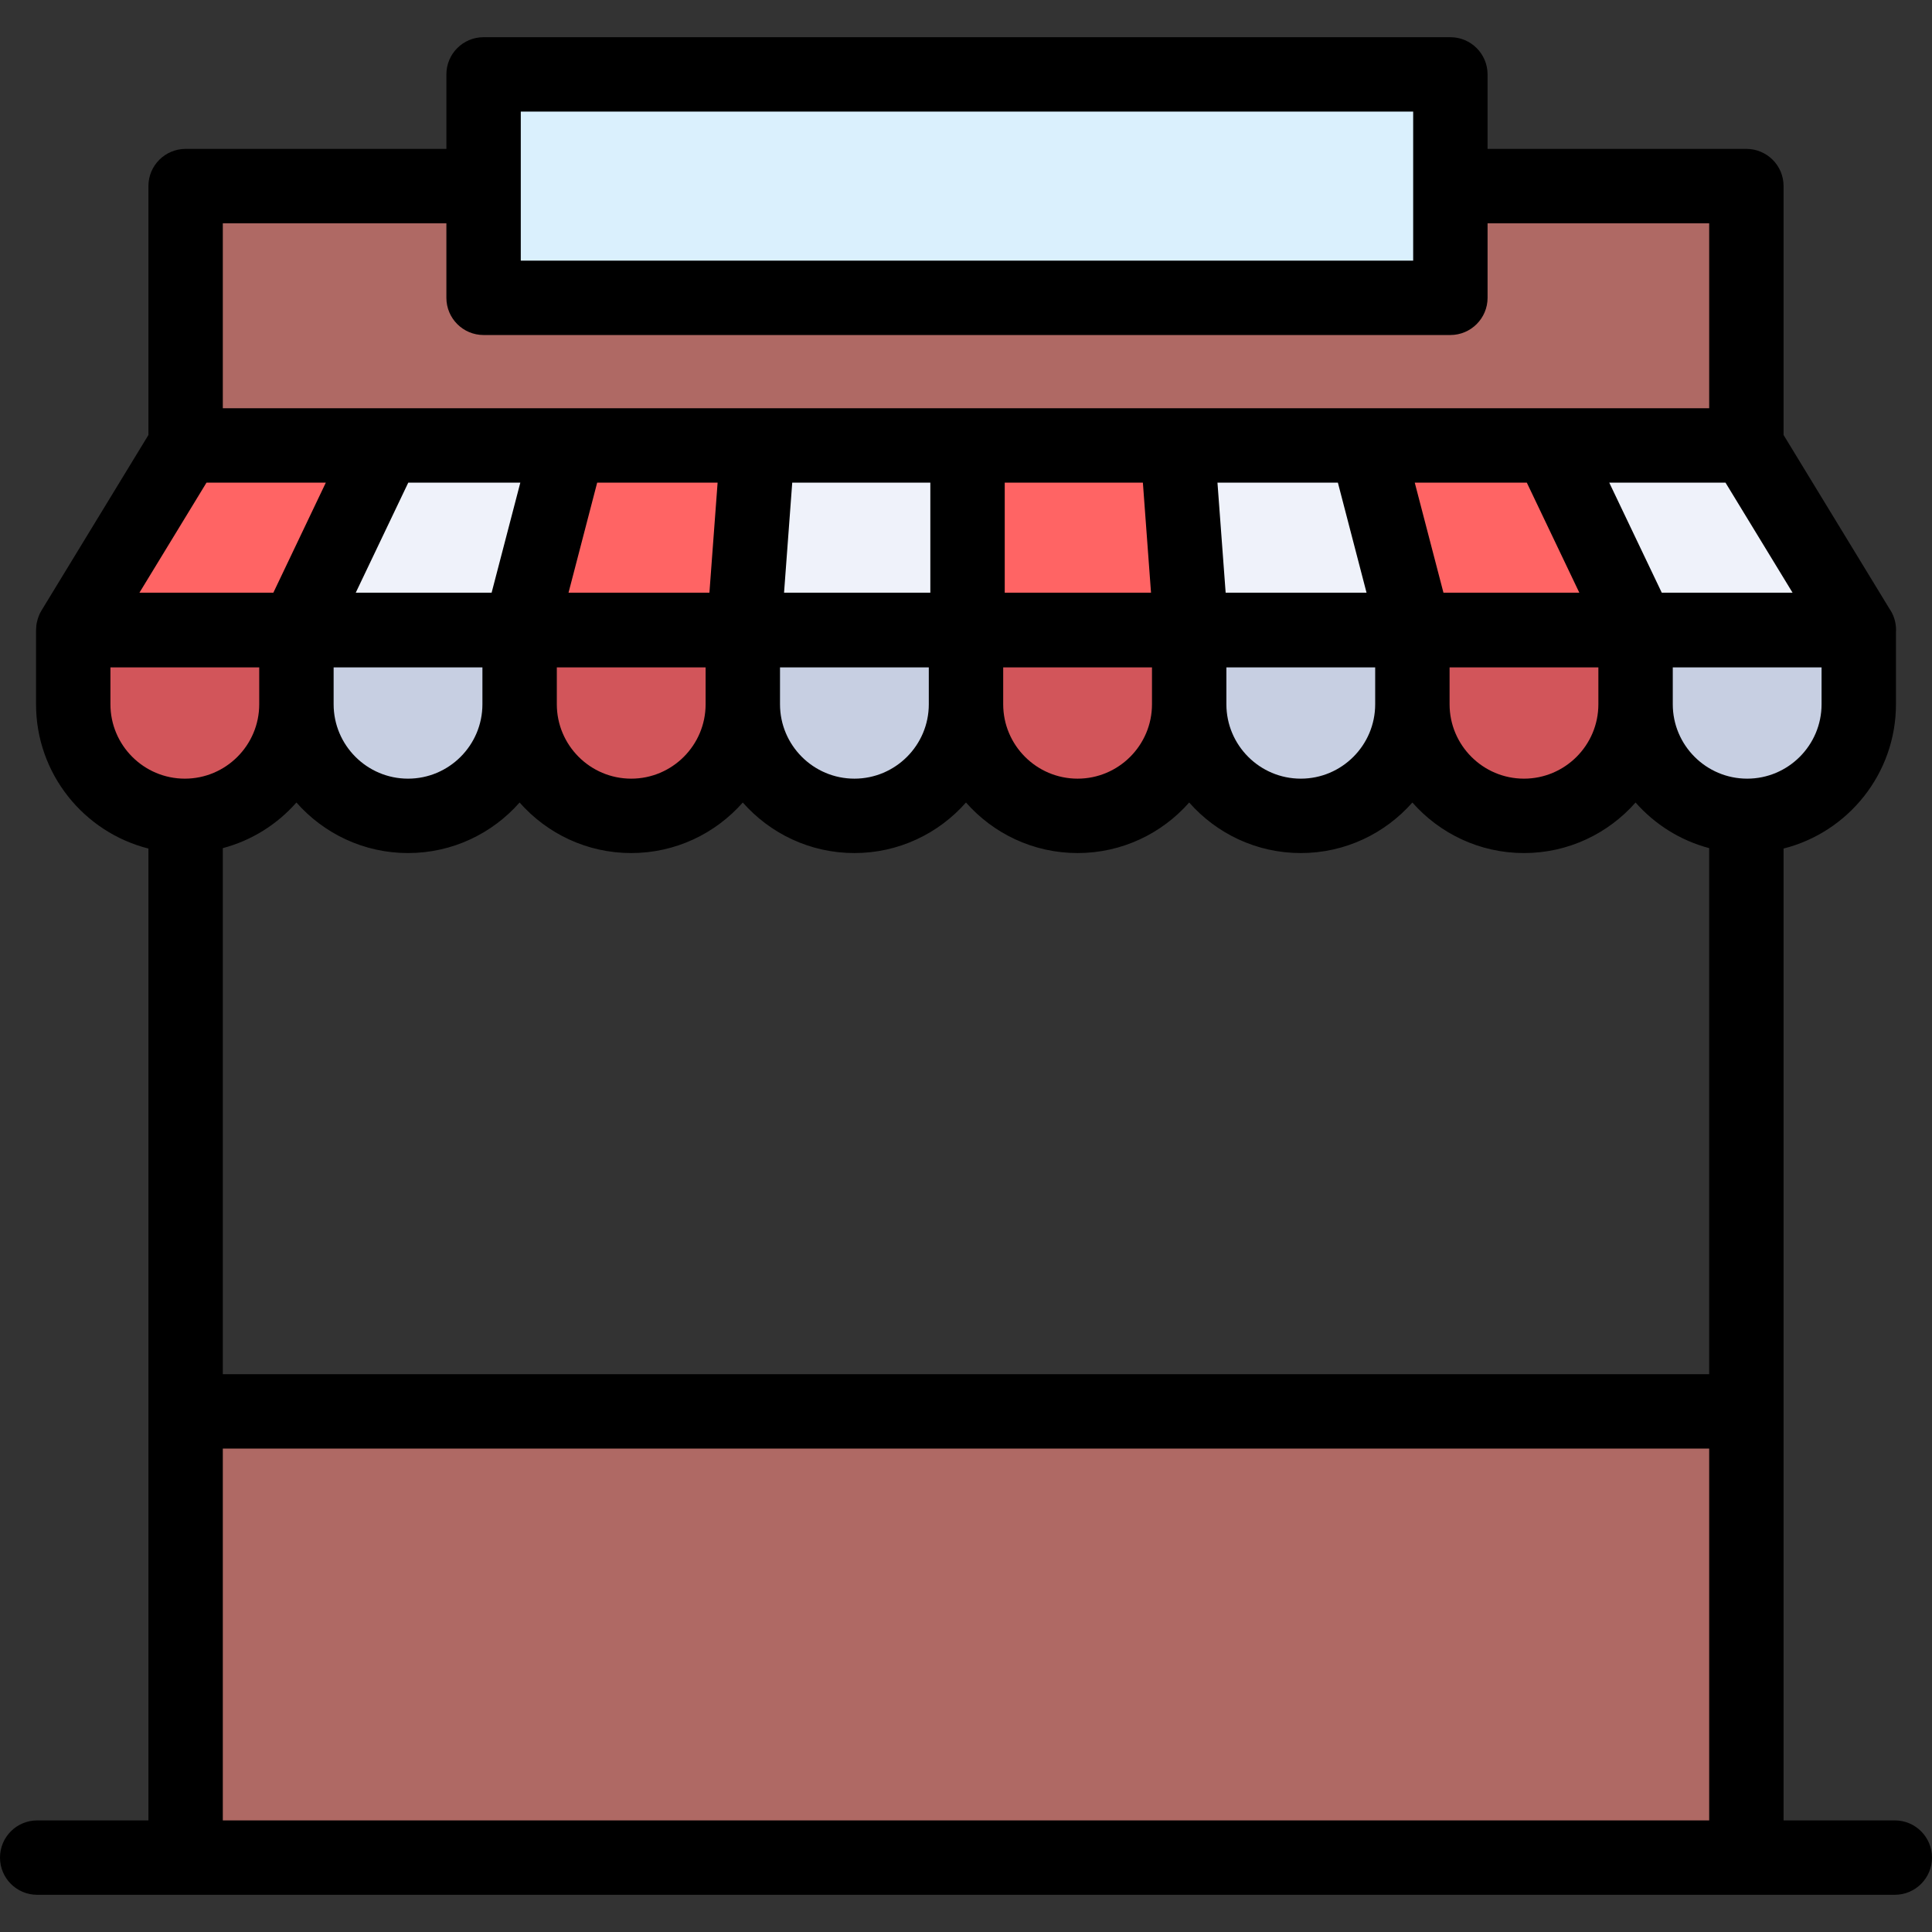
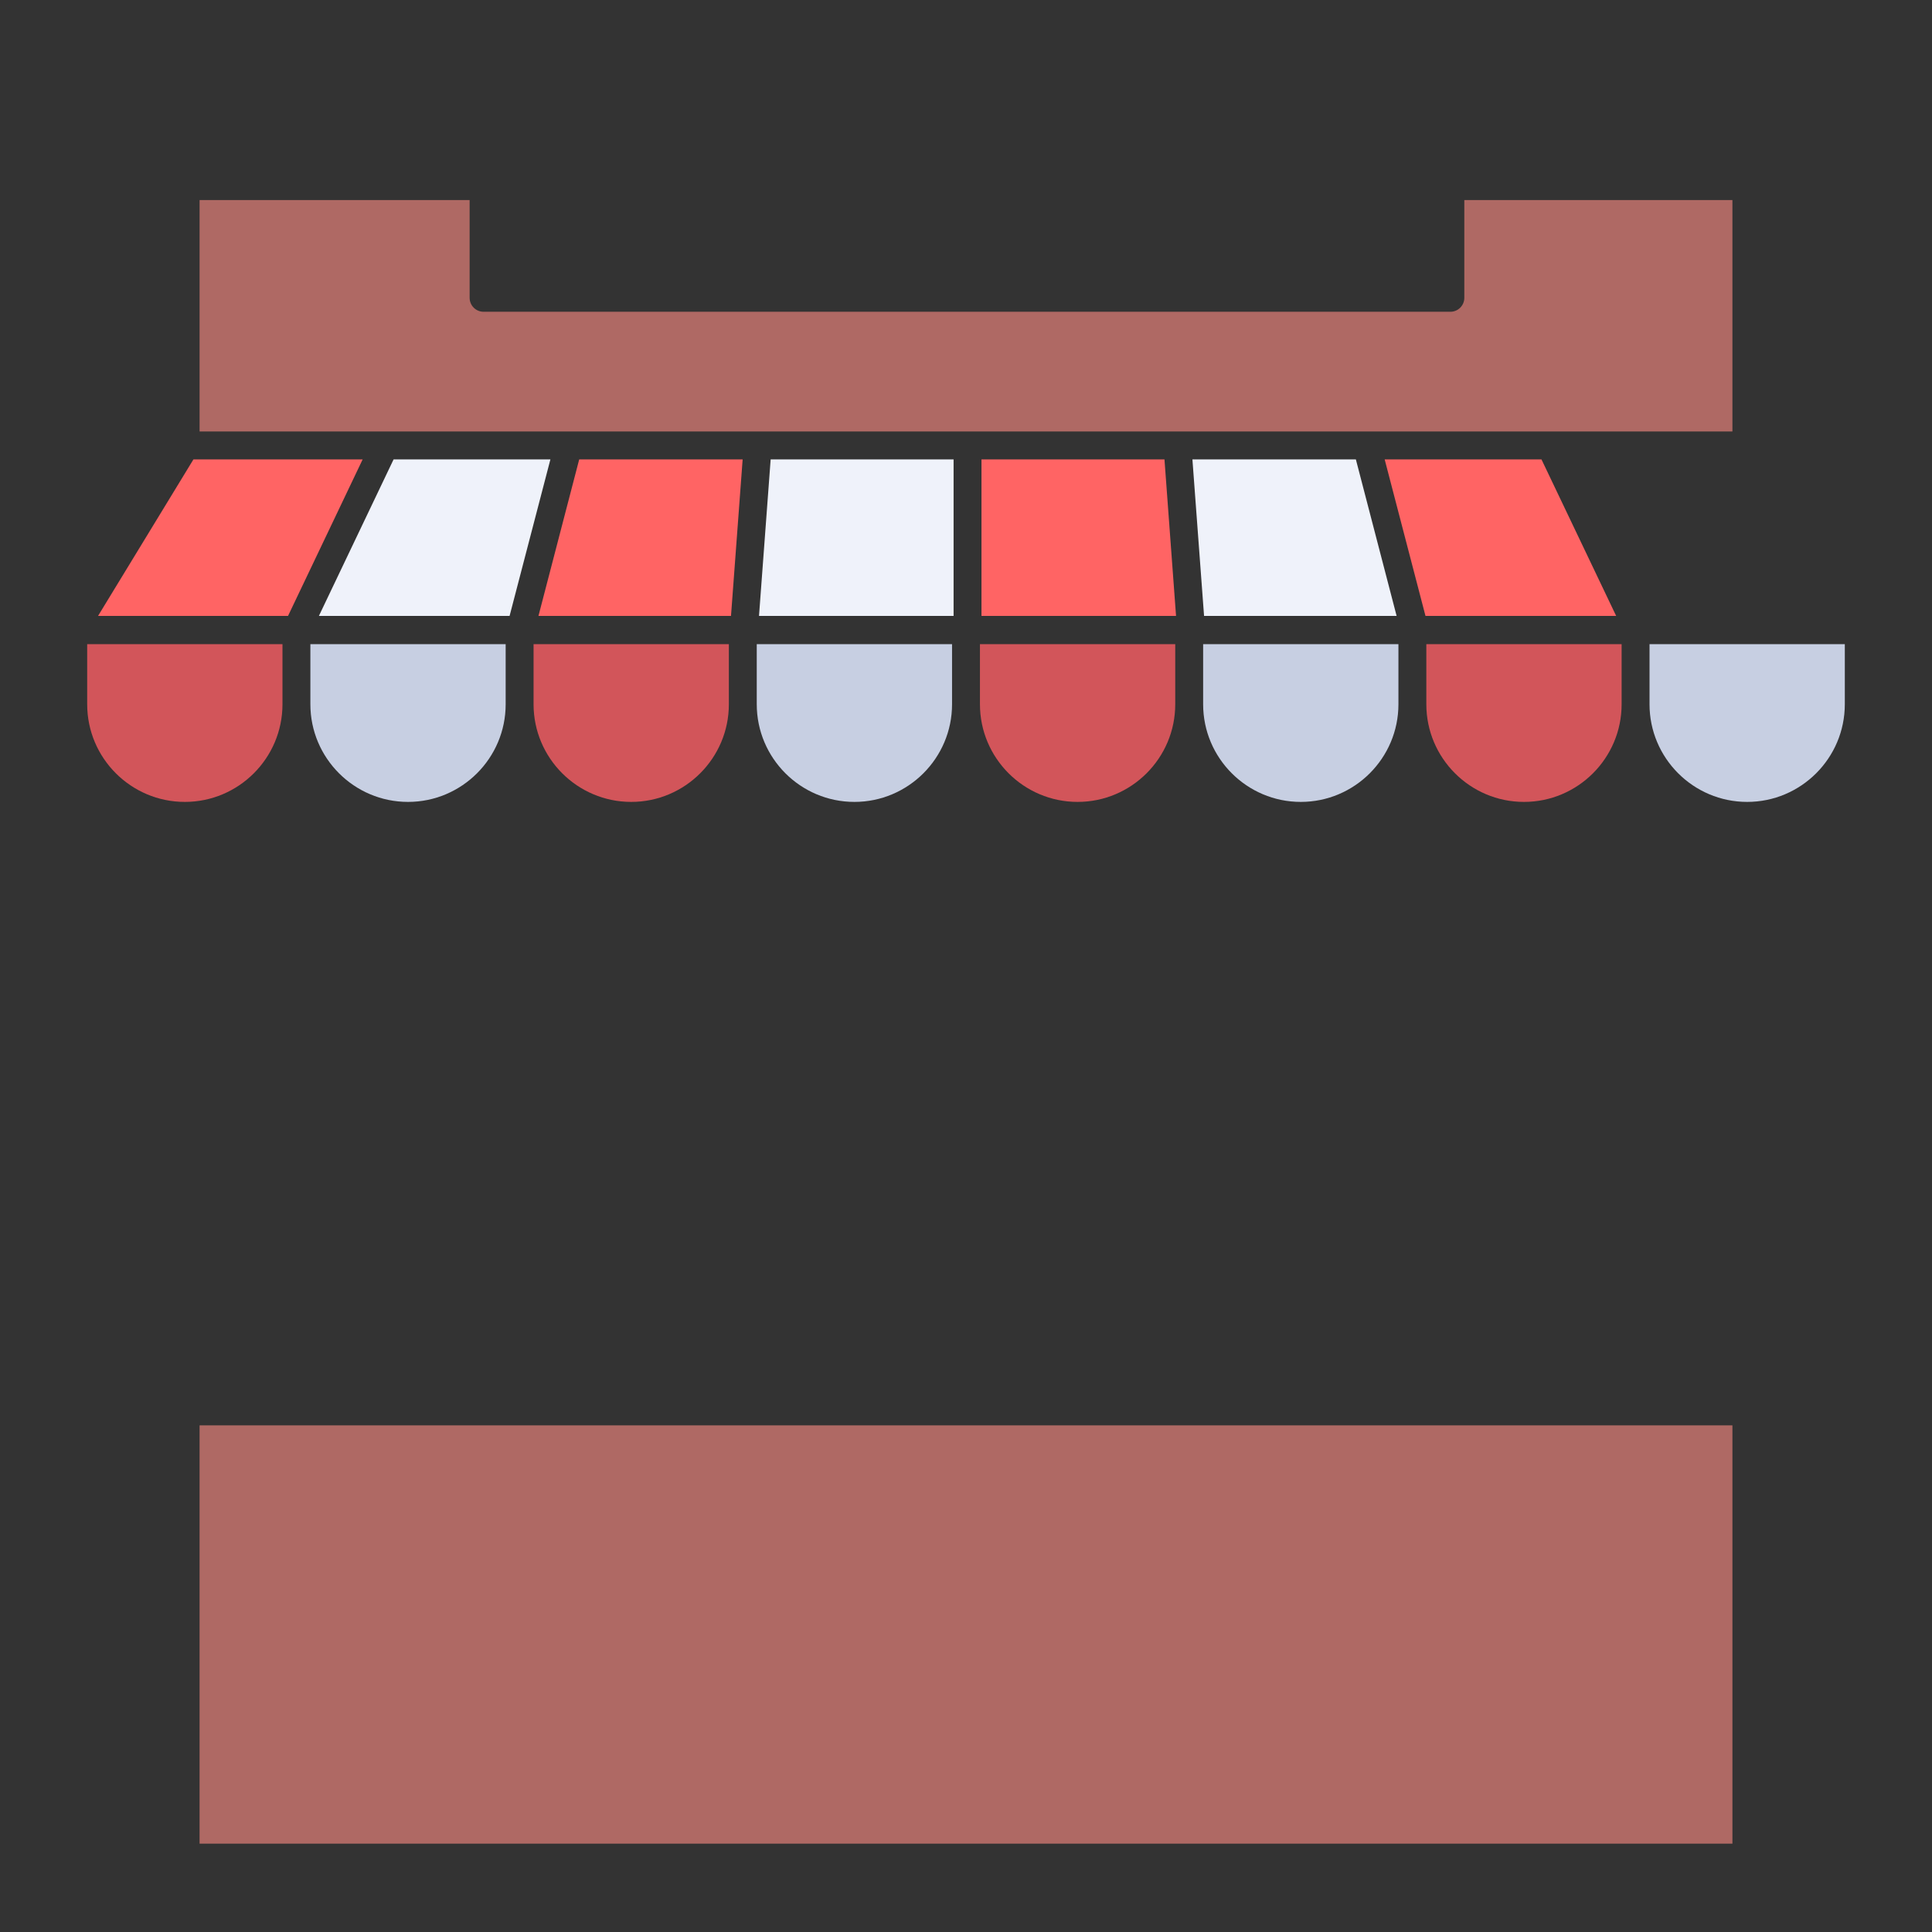
<svg xmlns="http://www.w3.org/2000/svg" version="1.1" id="Layer_1" viewBox="0 0 512 512" xml:space="preserve">
  <rect x="0" y="0" width="512" height="512" fill="#333333" stroke="none" />
  <g>
    <path style="fill:#C7CFE2;" d="M437.141,170.704v15.933c0,14.269,11.608,25.877,25.877,25.877s25.877-11.608,25.877-25.877v-15.933   H437.141z" />
    <path style="fill:#C7CFE2;" d="M344.722,212.514c14.269,0,25.877-11.608,25.877-25.877v-15.933h-51.754v15.933   C318.845,200.906,330.453,212.514,344.722,212.514z" />
    <path style="fill:#C7CFE2;" d="M200.549,186.637c0,14.269,11.608,25.877,25.877,25.877c14.269,0,25.877-11.608,25.877-25.877   v-15.933h-51.755V186.637z" />
-     <path style="fill:#C7CFE2;" d="M82.253,186.637c0,14.269,11.608,25.877,25.877,25.877s25.877-11.608,25.877-25.877v-15.933H82.253   V186.637z" />
+     <path style="fill:#C7CFE2;" d="M82.253,186.637c0,14.269,11.608,25.877,25.877,25.877s25.877-11.608,25.877-25.877v-15.933H82.253   V186.637" />
  </g>
  <g>
    <polygon style="fill:#EFF2FA;" points="252.71,121.746 204.231,121.746 201.145,163.224 252.71,163.224  " />
    <polygon style="fill:#EFF2FA;" points="370.116,163.224 359.318,121.746 316.003,121.746 319.089,163.224  " />
-     <polygon style="fill:#EFF2FA;" points="436.495,163.224 486.016,163.224 460.736,121.746 416.703,121.746  " />
  </g>
-   <rect x="131.851" y="23.413" style="fill:#DAF0FD;" width="248.816" height="51.816" />
  <g>
    <path style="fill:#AF6964;" d="M459.112,53.011H388.06v25.914c0,2.038-1.659,3.697-3.697,3.697H128.154   c-2.038,0-3.697-1.659-3.697-3.697V53.011H52.888v61.341h406.224L459.112,53.011L459.112,53.011z" />
    <rect x="52.888" y="377.734" style="fill:#AF6964;" width="406.224" height="110.853" />
  </g>
  <g>
    <path style="fill:#D2555A;" d="M74.859,186.637v-15.933H23.105v15.933c0,14.269,11.608,25.877,25.877,25.877   S74.859,200.906,74.859,186.637z" />
    <path style="fill:#D2555A;" d="M167.278,212.514c14.269,0,25.877-11.608,25.877-25.877v-15.933h-51.755v15.933   C141.401,200.906,153.009,212.514,167.278,212.514z" />
    <path style="fill:#D2555A;" d="M259.697,186.637c0,14.269,11.608,25.877,25.877,25.877c14.269,0,25.877-11.608,25.877-25.877   v-15.933h-51.755V186.637z" />
    <path style="fill:#D2555A;" d="M403.87,212.514c14.269,0,25.877-11.608,25.877-25.877v-15.933h-51.755v15.933   C377.993,200.906,389.601,212.514,403.87,212.514z" />
  </g>
  <polygon style="fill:#FF6464;" points="96.107,121.746 51.264,121.746 25.984,163.224 76.332,163.224 " />
  <polygon style="fill:#EFF2FA;" points="145.863,121.746 104.305,121.746 84.513,163.224 135.046,163.224 " />
  <g>
    <polygon style="fill:#FF6464;" points="196.81,121.746 153.495,121.746 142.697,163.224 193.723,163.224  " />
    <polygon style="fill:#FF6464;" points="308.597,121.746 260.103,121.746 260.103,163.224 311.664,163.224  " />
    <polygon style="fill:#FF6464;" points="428.301,163.224 408.508,121.746 366.951,121.746 377.767,163.224  " />
  </g>
-   <path d="M443.302,186.637c0,10.868,8.848,19.716,19.716,19.716c10.868,0,19.716-8.848,19.716-19.716v-9.772h-39.432V186.637z   M384.154,186.637c0,10.868,8.848,19.716,19.716,19.716c10.868,0,19.716-8.848,19.716-19.716v-9.772h-39.432V186.637z   M325.006,186.637c0,10.868,8.848,19.716,19.716,19.716c10.868,0,19.716-8.848,19.716-19.716v-9.772h-39.432V186.637z   M265.858,186.637c0,10.868,8.848,19.716,19.716,19.716c10.868,0,19.716-8.848,19.716-19.716v-9.772h-39.432V186.637z   M206.71,186.637c0,10.868,8.848,19.716,19.716,19.716s19.716-8.848,19.716-19.716v-9.772H206.71V186.637z M147.562,186.637  c0,10.868,8.848,19.716,19.716,19.716s19.716-8.848,19.716-19.716v-9.772h-39.432V186.637z M108.13,226.069  c-11.768,0-22.341-5.188-29.574-13.395c-5.089,5.779-11.842,10.067-19.507,12.088v139.417h393.901V224.762  c-7.665-2.021-14.417-6.309-19.507-12.088c-7.233,8.207-17.806,13.395-29.574,13.395s-22.341-5.188-29.574-13.395  c-7.233,8.207-17.806,13.395-29.574,13.395s-22.341-5.188-29.574-13.395c-7.233,8.207-17.806,13.395-29.574,13.395  c-11.768,0-22.341-5.188-29.574-13.395c-7.233,8.207-17.806,13.395-29.574,13.395c-11.768,0-22.341-5.188-29.574-13.395  c-7.233,8.207-17.806,13.395-29.574,13.395c-11.768,0-22.341-5.188-29.574-13.395C130.471,220.881,119.898,226.069,108.13,226.069z   M88.414,186.637c0,10.868,8.848,19.716,19.716,19.716s19.716-8.848,19.716-19.716v-9.772H88.414V186.637z M29.266,186.637  c0,10.868,8.848,19.716,19.716,19.716s19.716-8.848,19.716-19.716v-9.772H29.266V186.637z M502.142,482.426  c5.447,0,9.858,4.411,9.858,9.858s-4.411,9.858-9.858,9.858H9.858c-5.447,0-9.858-4.411-9.858-9.858s4.411-9.858,9.858-9.858h29.475  V224.873C22.242,220.561,9.55,205.059,9.55,186.637v-19.63c0-0.049,0.012-0.086,0.012-0.136c0-0.16,0.012-0.32,0.025-0.481  c0-0.185,0.025-0.382,0.037-0.579c0.037-0.246,0.074-0.481,0.111-0.727c0.012-0.049,0.037-0.111,0.049-0.173  c0.222-1.084,0.616-2.144,1.208-3.118l28.342-46.517V49.315c0-5.447,4.411-9.858,9.858-9.858h69.105V19.716  c0-5.447,4.411-9.858,9.858-9.858h256.209c5.434,0,9.858,4.411,9.858,9.858v19.741h68.587c5.447,0,9.858,4.411,9.858,9.858v65.962  l28.009,45.963c1.134,1.614,1.799,3.574,1.799,5.681c0,0.173-0.012,0.333-0.025,0.493v19.223c0,18.422-12.692,33.924-29.784,38.237  v257.553H502.142z M475.045,157.063l-17.769-29.155H426.47l13.912,29.155C440.382,157.063,475.045,157.063,475.045,157.063z   M452.951,482.426v-98.531H59.049v98.531H452.951z M452.951,108.192V59.173h-58.729v19.753c0,5.434-4.424,9.858-9.858,9.858H128.154  c-5.447,0-9.858-4.424-9.858-9.858V59.173H59.049v49.019H452.951z M418.534,157.063l-13.912-29.155h-29.697l7.603,29.155  C382.527,157.063,418.534,157.063,418.534,157.063z M374.506,69.068V29.574H138.012v39.494H374.506z M362.146,157.063l-7.591-29.155  H322.64l2.169,29.155C324.809,157.063,362.146,157.063,362.146,157.063z M305.031,157.063l-2.156-29.155h-36.61v29.155  C266.265,157.063,305.031,157.063,305.031,157.063z M246.549,157.063v-29.155h-36.598l-2.169,29.155  C207.782,157.063,246.549,157.063,246.549,157.063z M188.004,157.063l2.169-29.155h-31.915l-7.591,29.155  C150.667,157.063,188.004,157.063,188.004,157.063z M130.286,157.063l7.603-29.155h-29.697l-13.912,29.155  C94.279,157.063,130.286,157.063,130.286,157.063z M72.444,157.063l13.9-29.155h-31.62l-17.769,29.155  C36.955,157.063,72.444,157.063,72.444,157.063z" />
</svg>